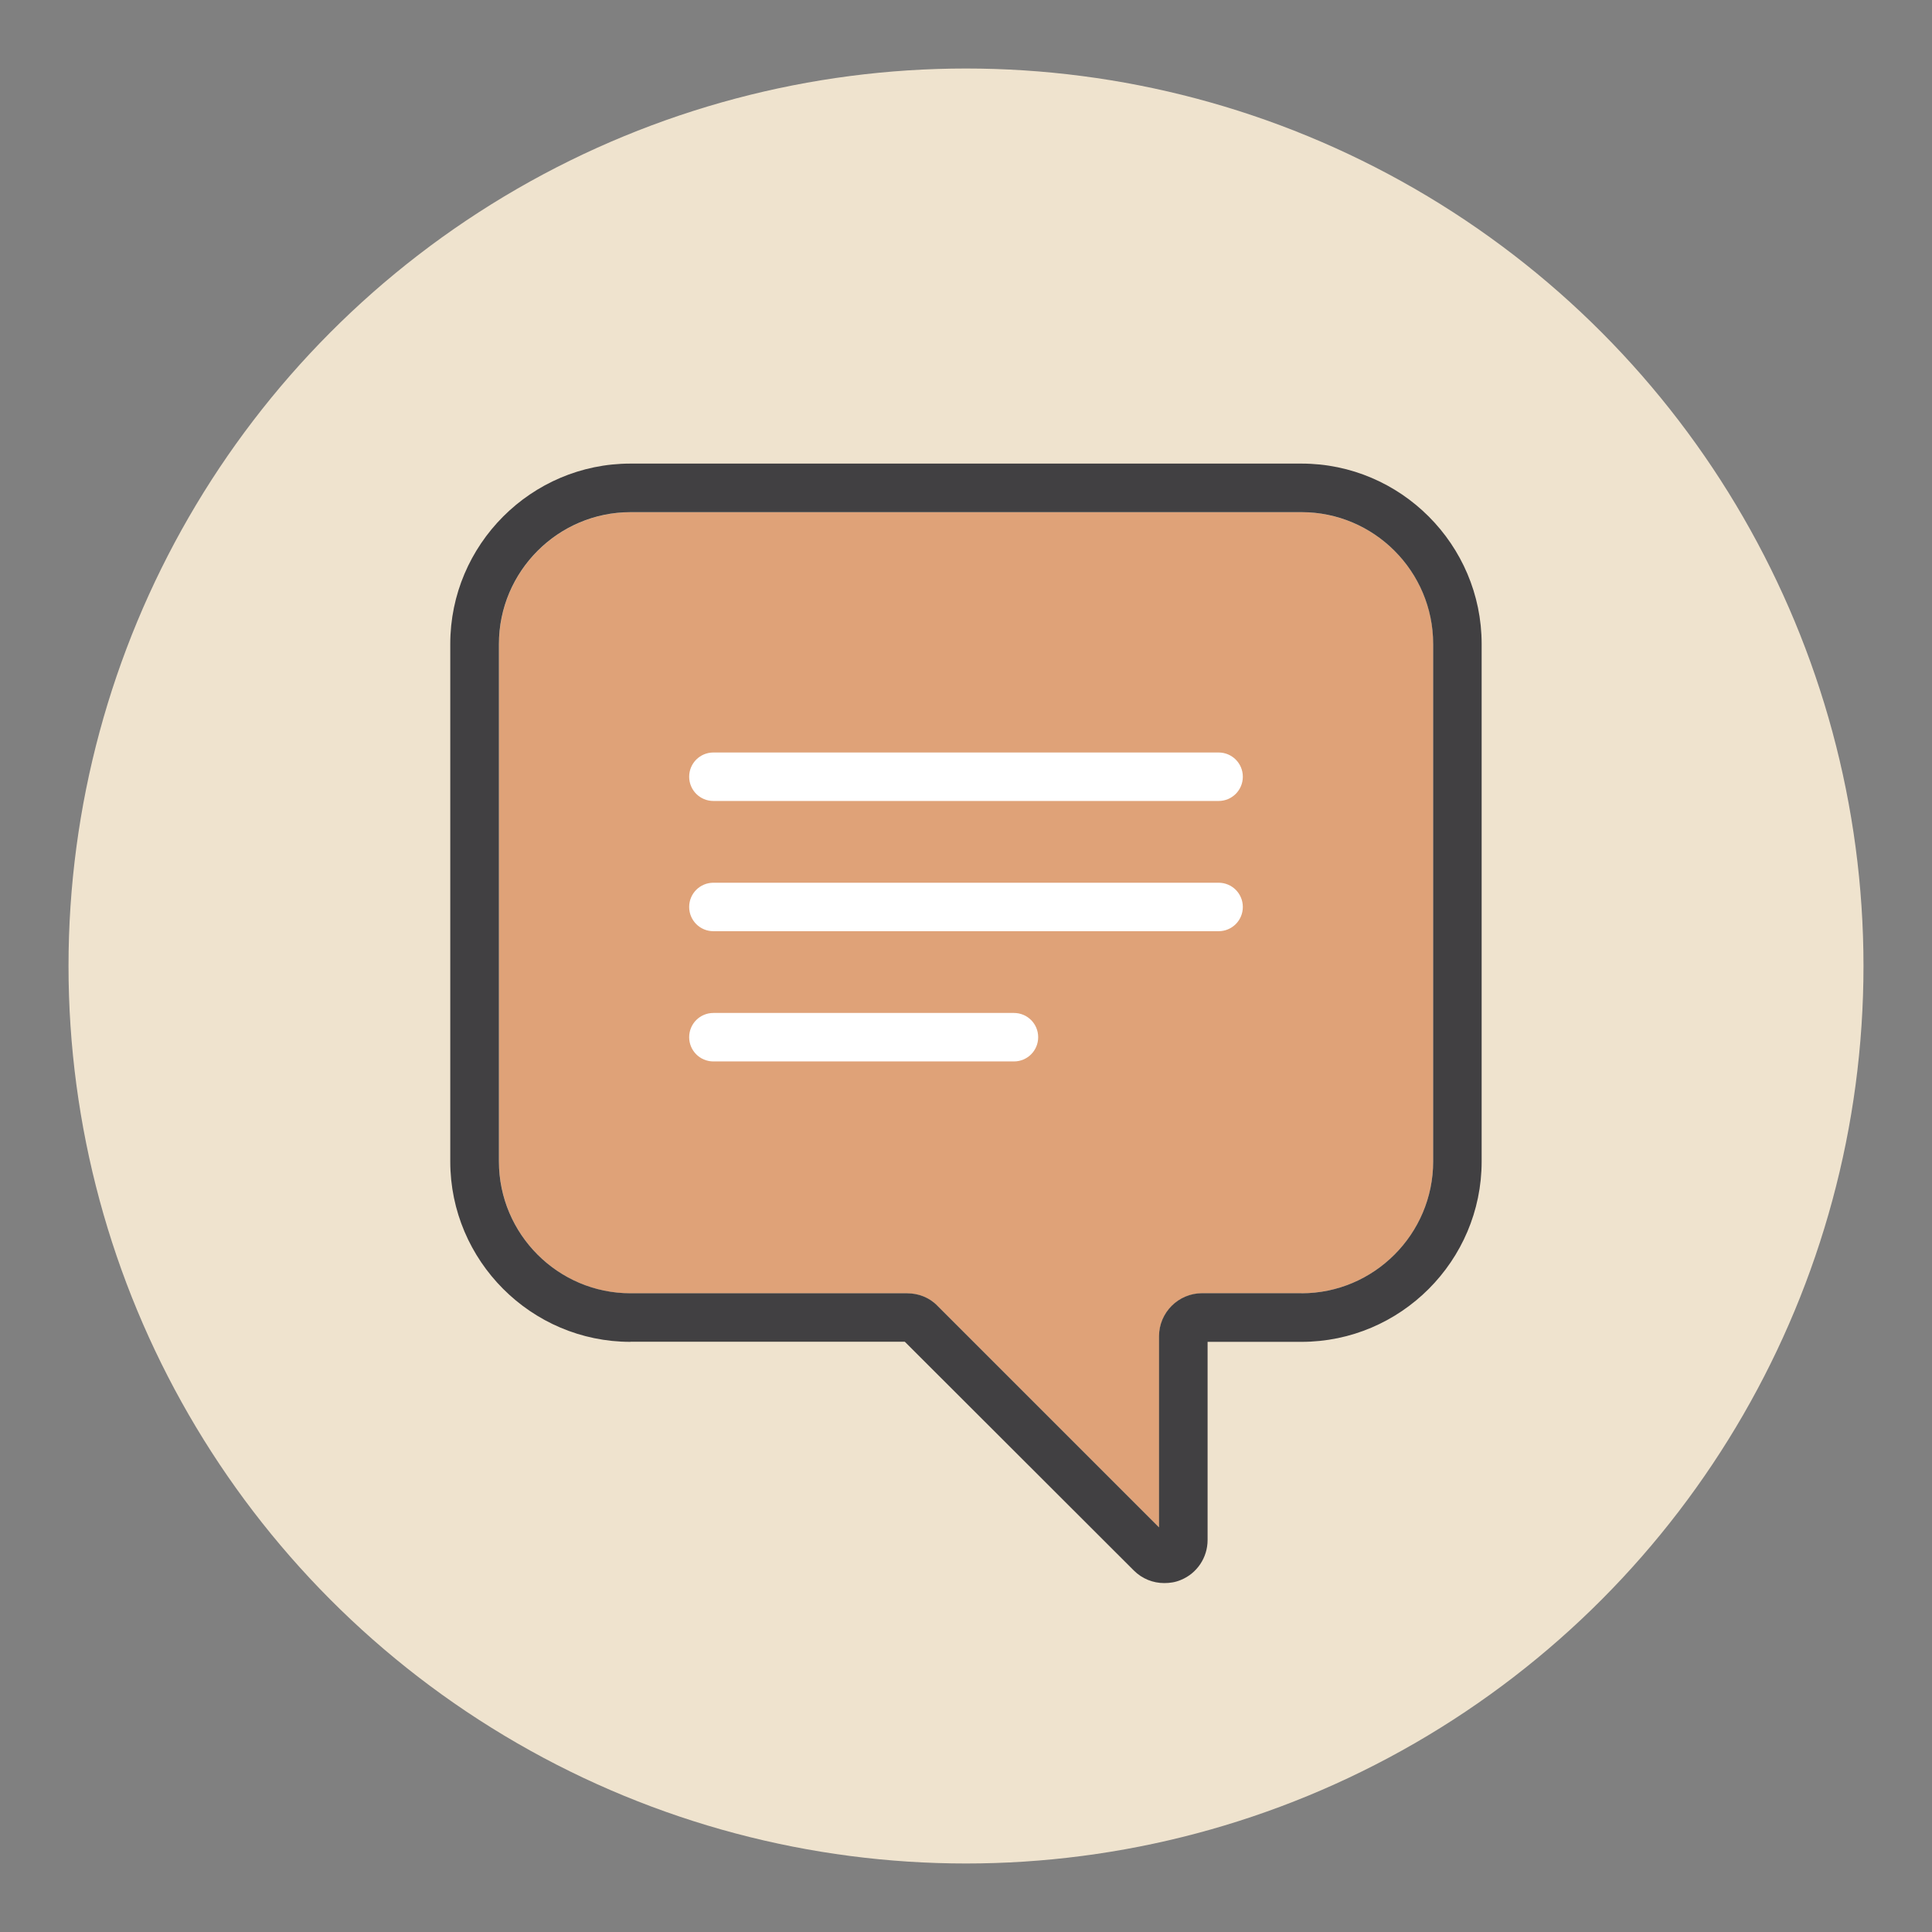
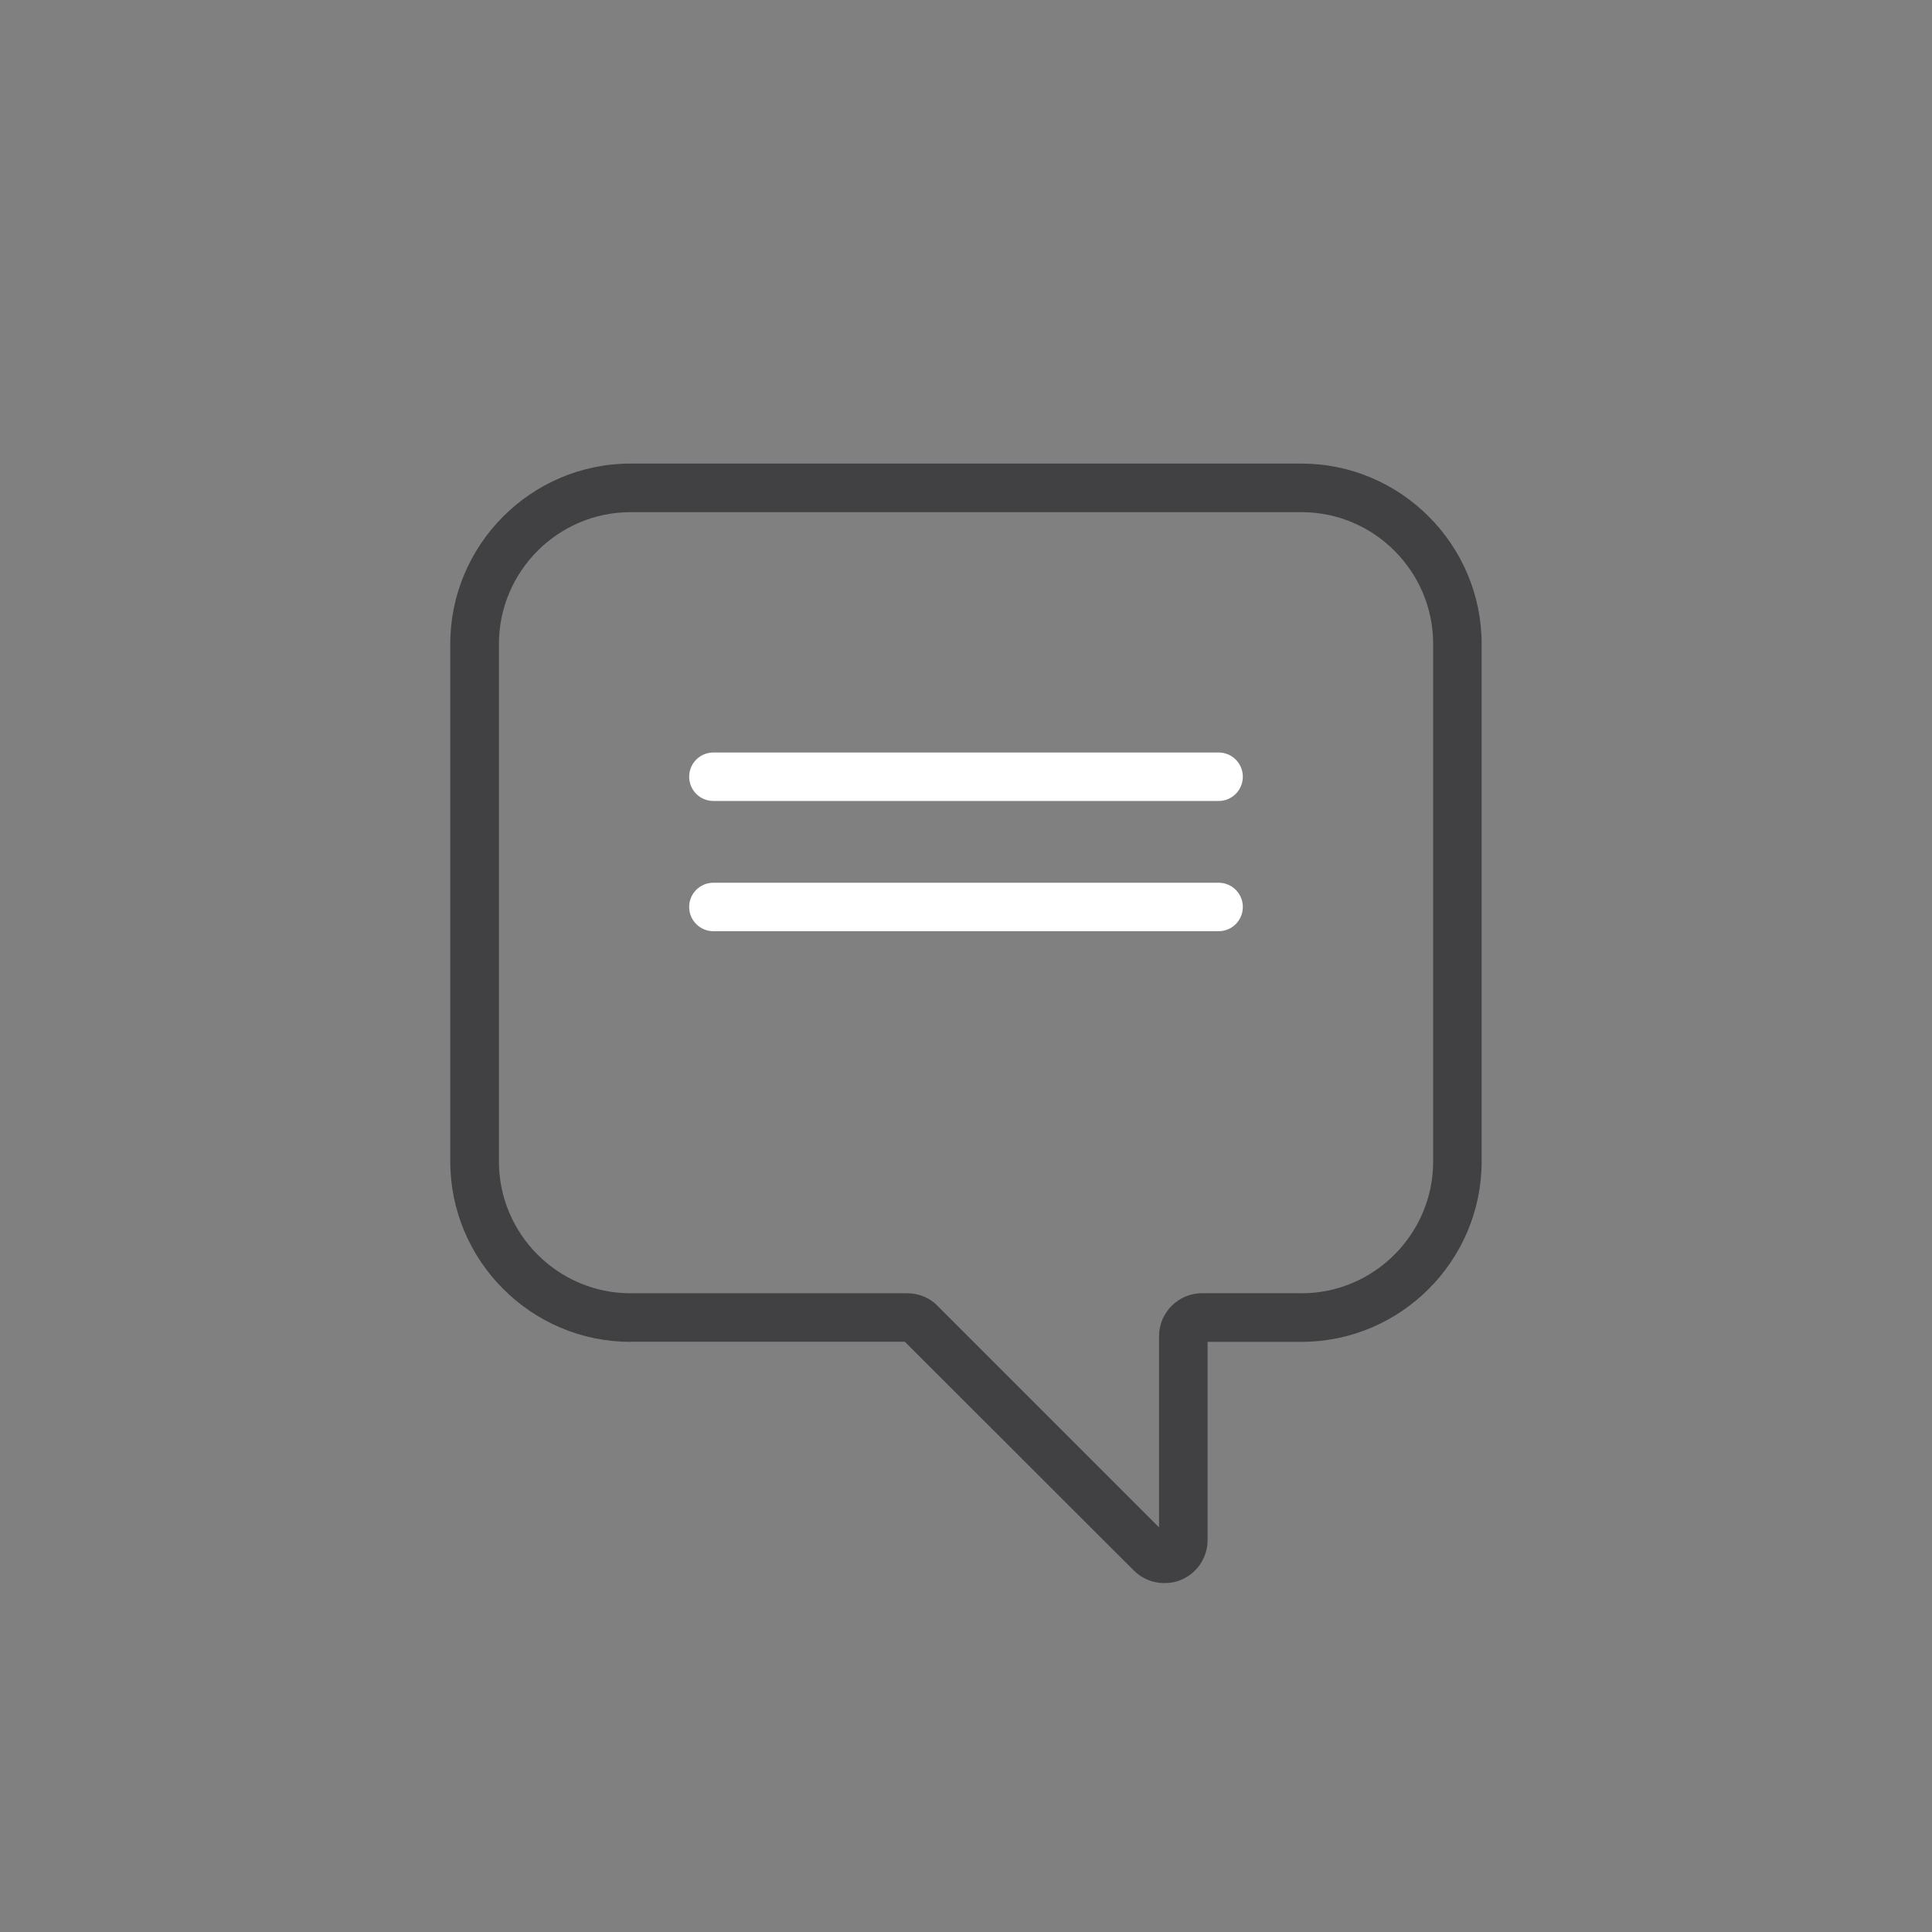
<svg xmlns="http://www.w3.org/2000/svg" id="Layer_1" data-name="Layer 1" viewBox="0 0 216 216">
  <rect x="0" y="0" width="216" height="216" fill="#808080" stroke="none" />
  <defs>
    <style>
      .cls-1 {
        fill: #efe3ce;
      }

      .cls-1, .cls-2, .cls-3, .cls-4 {
        stroke-width: 0px;
      }

      .cls-2 {
        fill: #dfa278;
      }

      .cls-3 {
        fill: #fff;
      }

      .cls-4 {
        fill: #414042;
      }
    </style>
  </defs>
-   <circle class="cls-1" cx="108" cy="108" r="100.34" />
  <g>
-     <path class="cls-2" d="M160.23,72v57.85c0,8.13-6.62,14.74-14.71,14.74h-11.11c-2.63,0-4.82,2.15-4.82,4.82v21.36l-24.76-24.76c-.9-.93-2.12-1.41-3.4-1.41h-30.93c-8.09,0-14.71-6.62-14.71-14.74v-57.85c0-8.13,6.62-14.74,14.71-14.74h75.03c8.09,0,14.71,6.62,14.71,14.74Z" />
    <path class="cls-4" d="M70.48,150.02c-11.08,0-20.14-9.06-20.14-20.17v-57.85c0-11.11,9.06-20.17,20.14-20.17h75.03c11.08,0,20.14,9.06,20.14,20.17v57.85c0,11.11-9.06,20.17-20.14,20.17h-10.5v22.16c0,1.96-1.19,3.73-2.99,4.46-.61.26-1.22.35-1.86.35-1.25,0-2.47-.48-3.4-1.41l-25.6-25.57h-30.67ZM145.52,144.59c8.09,0,14.71-6.62,14.71-14.74v-57.85c0-8.13-6.62-14.74-14.71-14.74h-75.03c-8.09,0-14.71,6.62-14.71,14.74v57.85c0,8.13,6.62,14.74,14.71,14.74h30.93c1.28,0,2.51.48,3.4,1.41l24.76,24.76v-21.36c0-2.67,2.18-4.82,4.82-4.82h11.11Z" />
  </g>
  <path class="cls-3" d="M136.24,89.55h-56.48c-1.5,0-2.71-1.21-2.71-2.71s1.21-2.71,2.71-2.71h56.48c1.5,0,2.71,1.21,2.71,2.71s-1.21,2.71-2.71,2.71Z" />
  <path class="cls-3" d="M136.24,104.11h-56.48c-1.5,0-2.71-1.21-2.71-2.71s1.21-2.71,2.71-2.71h56.48c1.5,0,2.71,1.21,2.71,2.71s-1.21,2.71-2.71,2.71Z" />
-   <path class="cls-3" d="M113.36,118.67h-33.6c-1.5,0-2.71-1.21-2.71-2.71s1.21-2.71,2.71-2.71h33.6c1.5,0,2.71,1.21,2.71,2.71s-1.21,2.71-2.71,2.71Z" />
</svg>